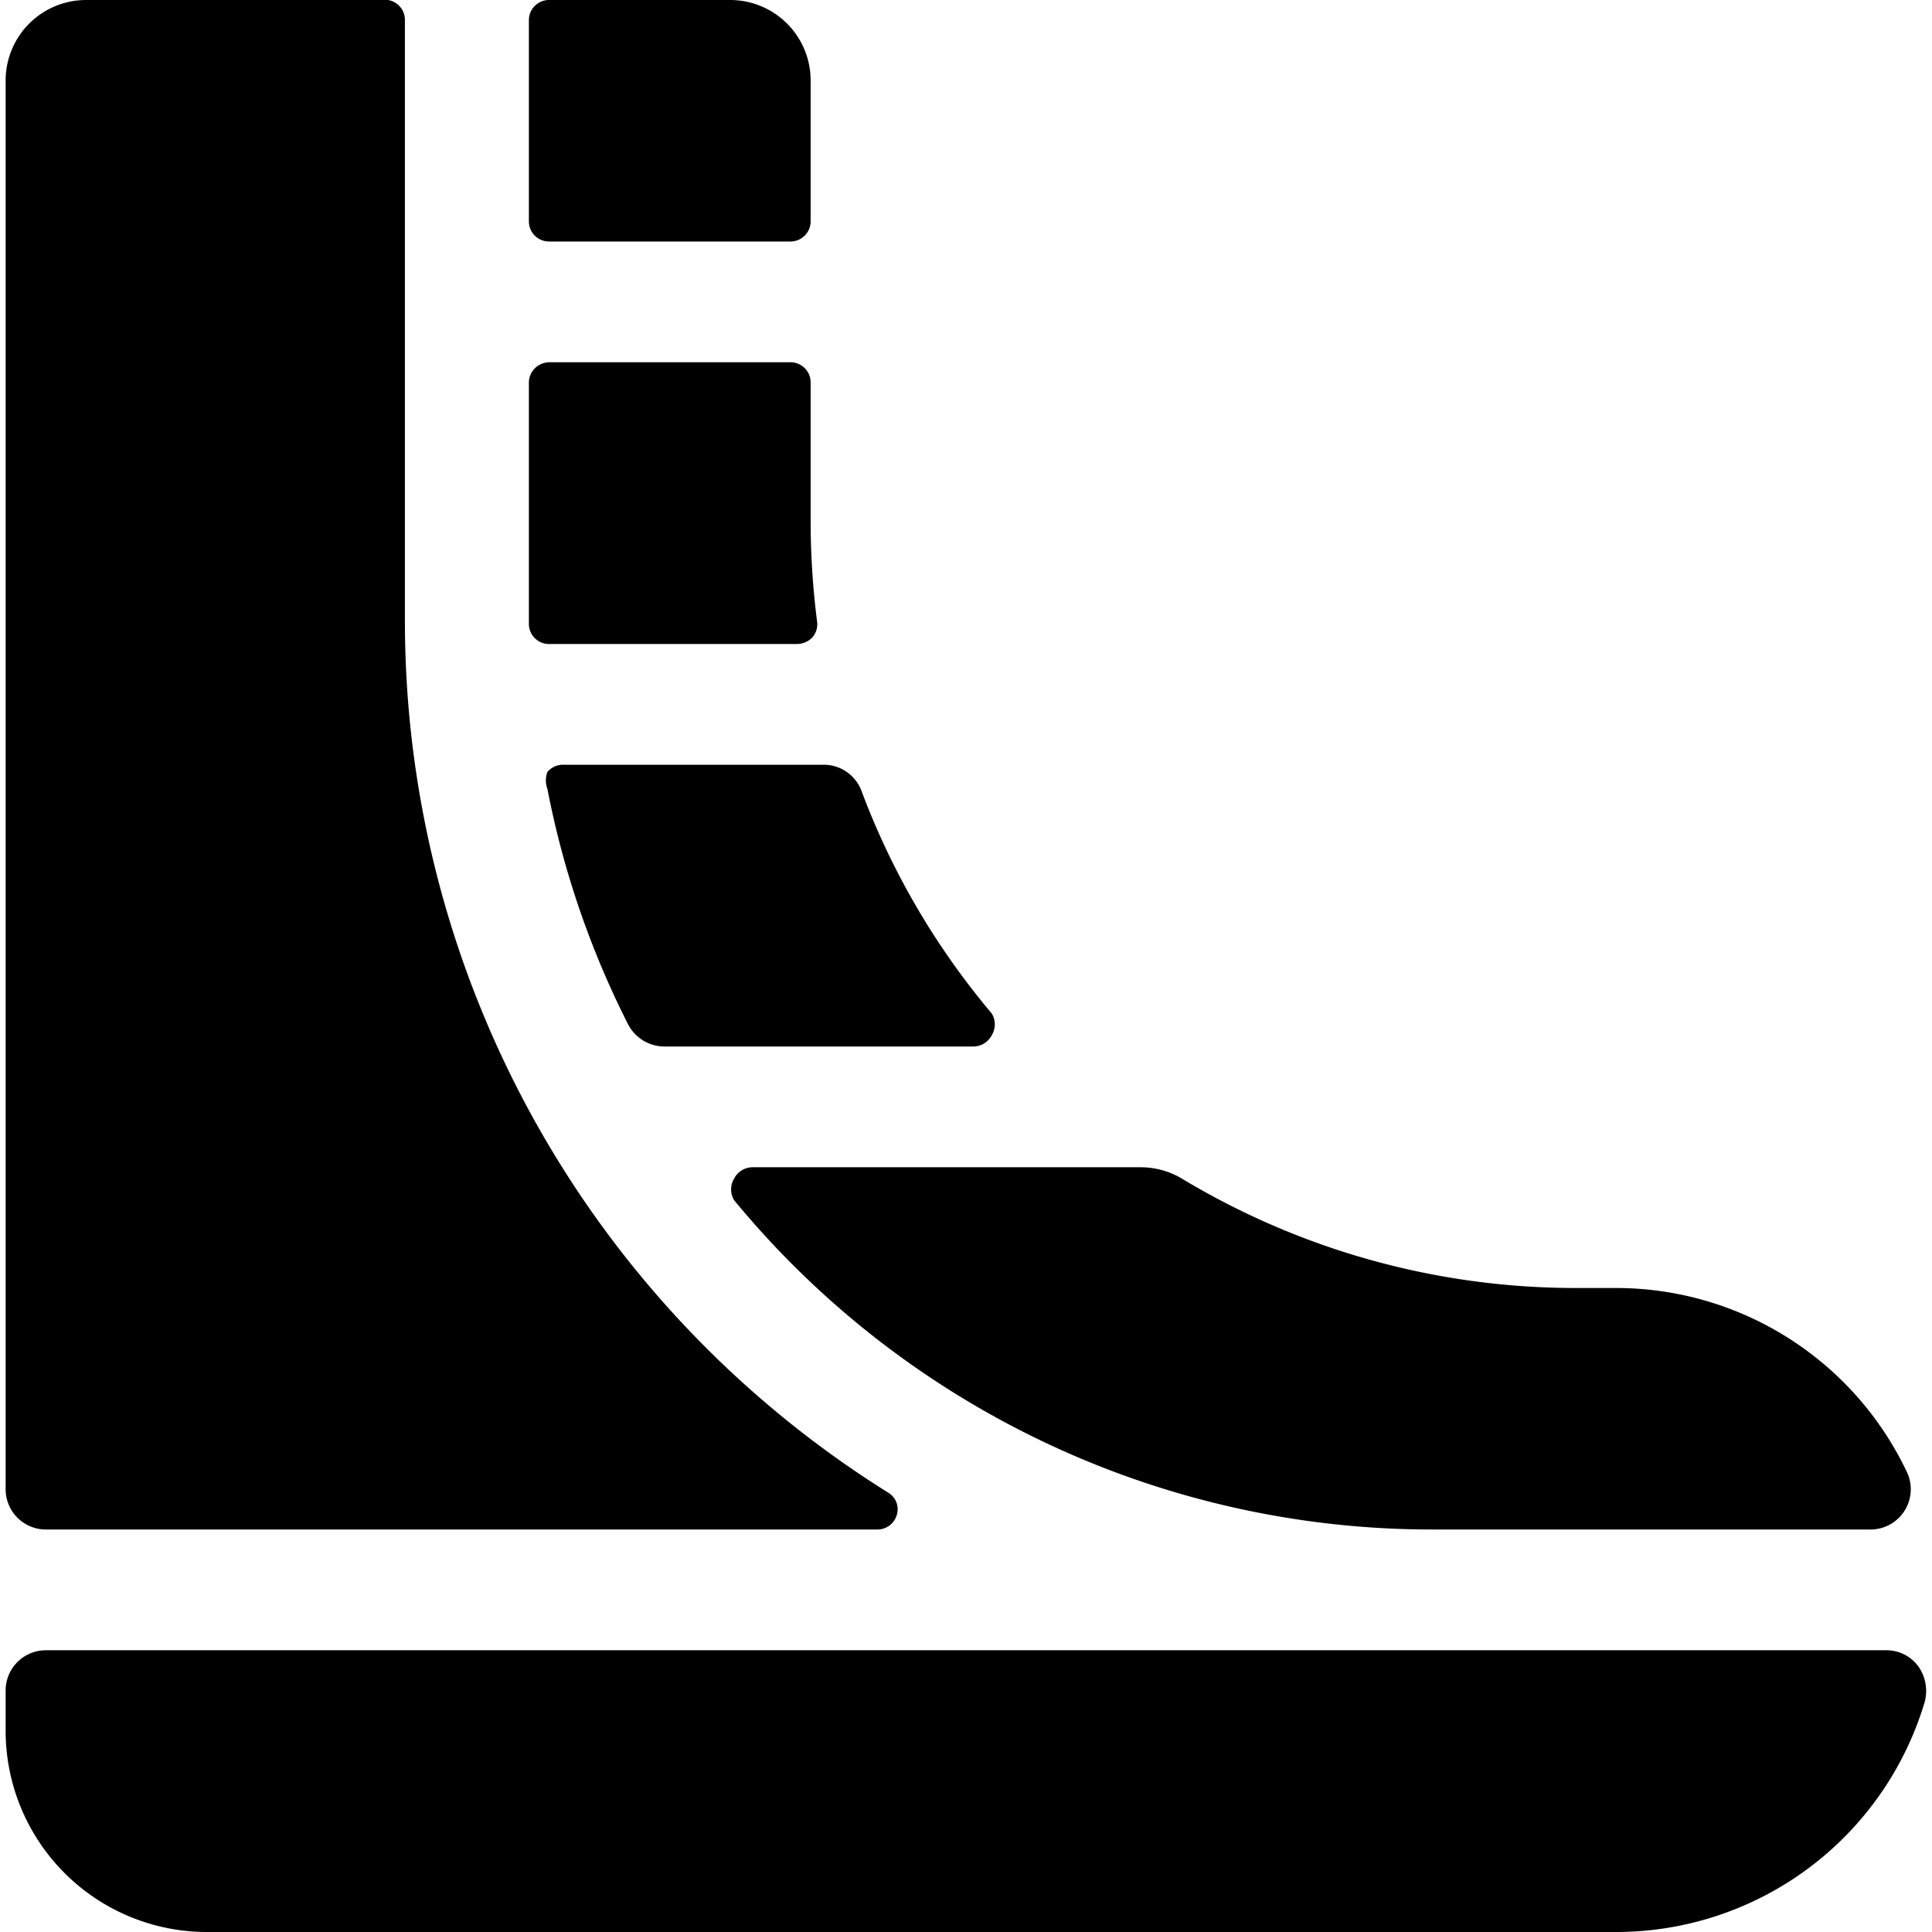
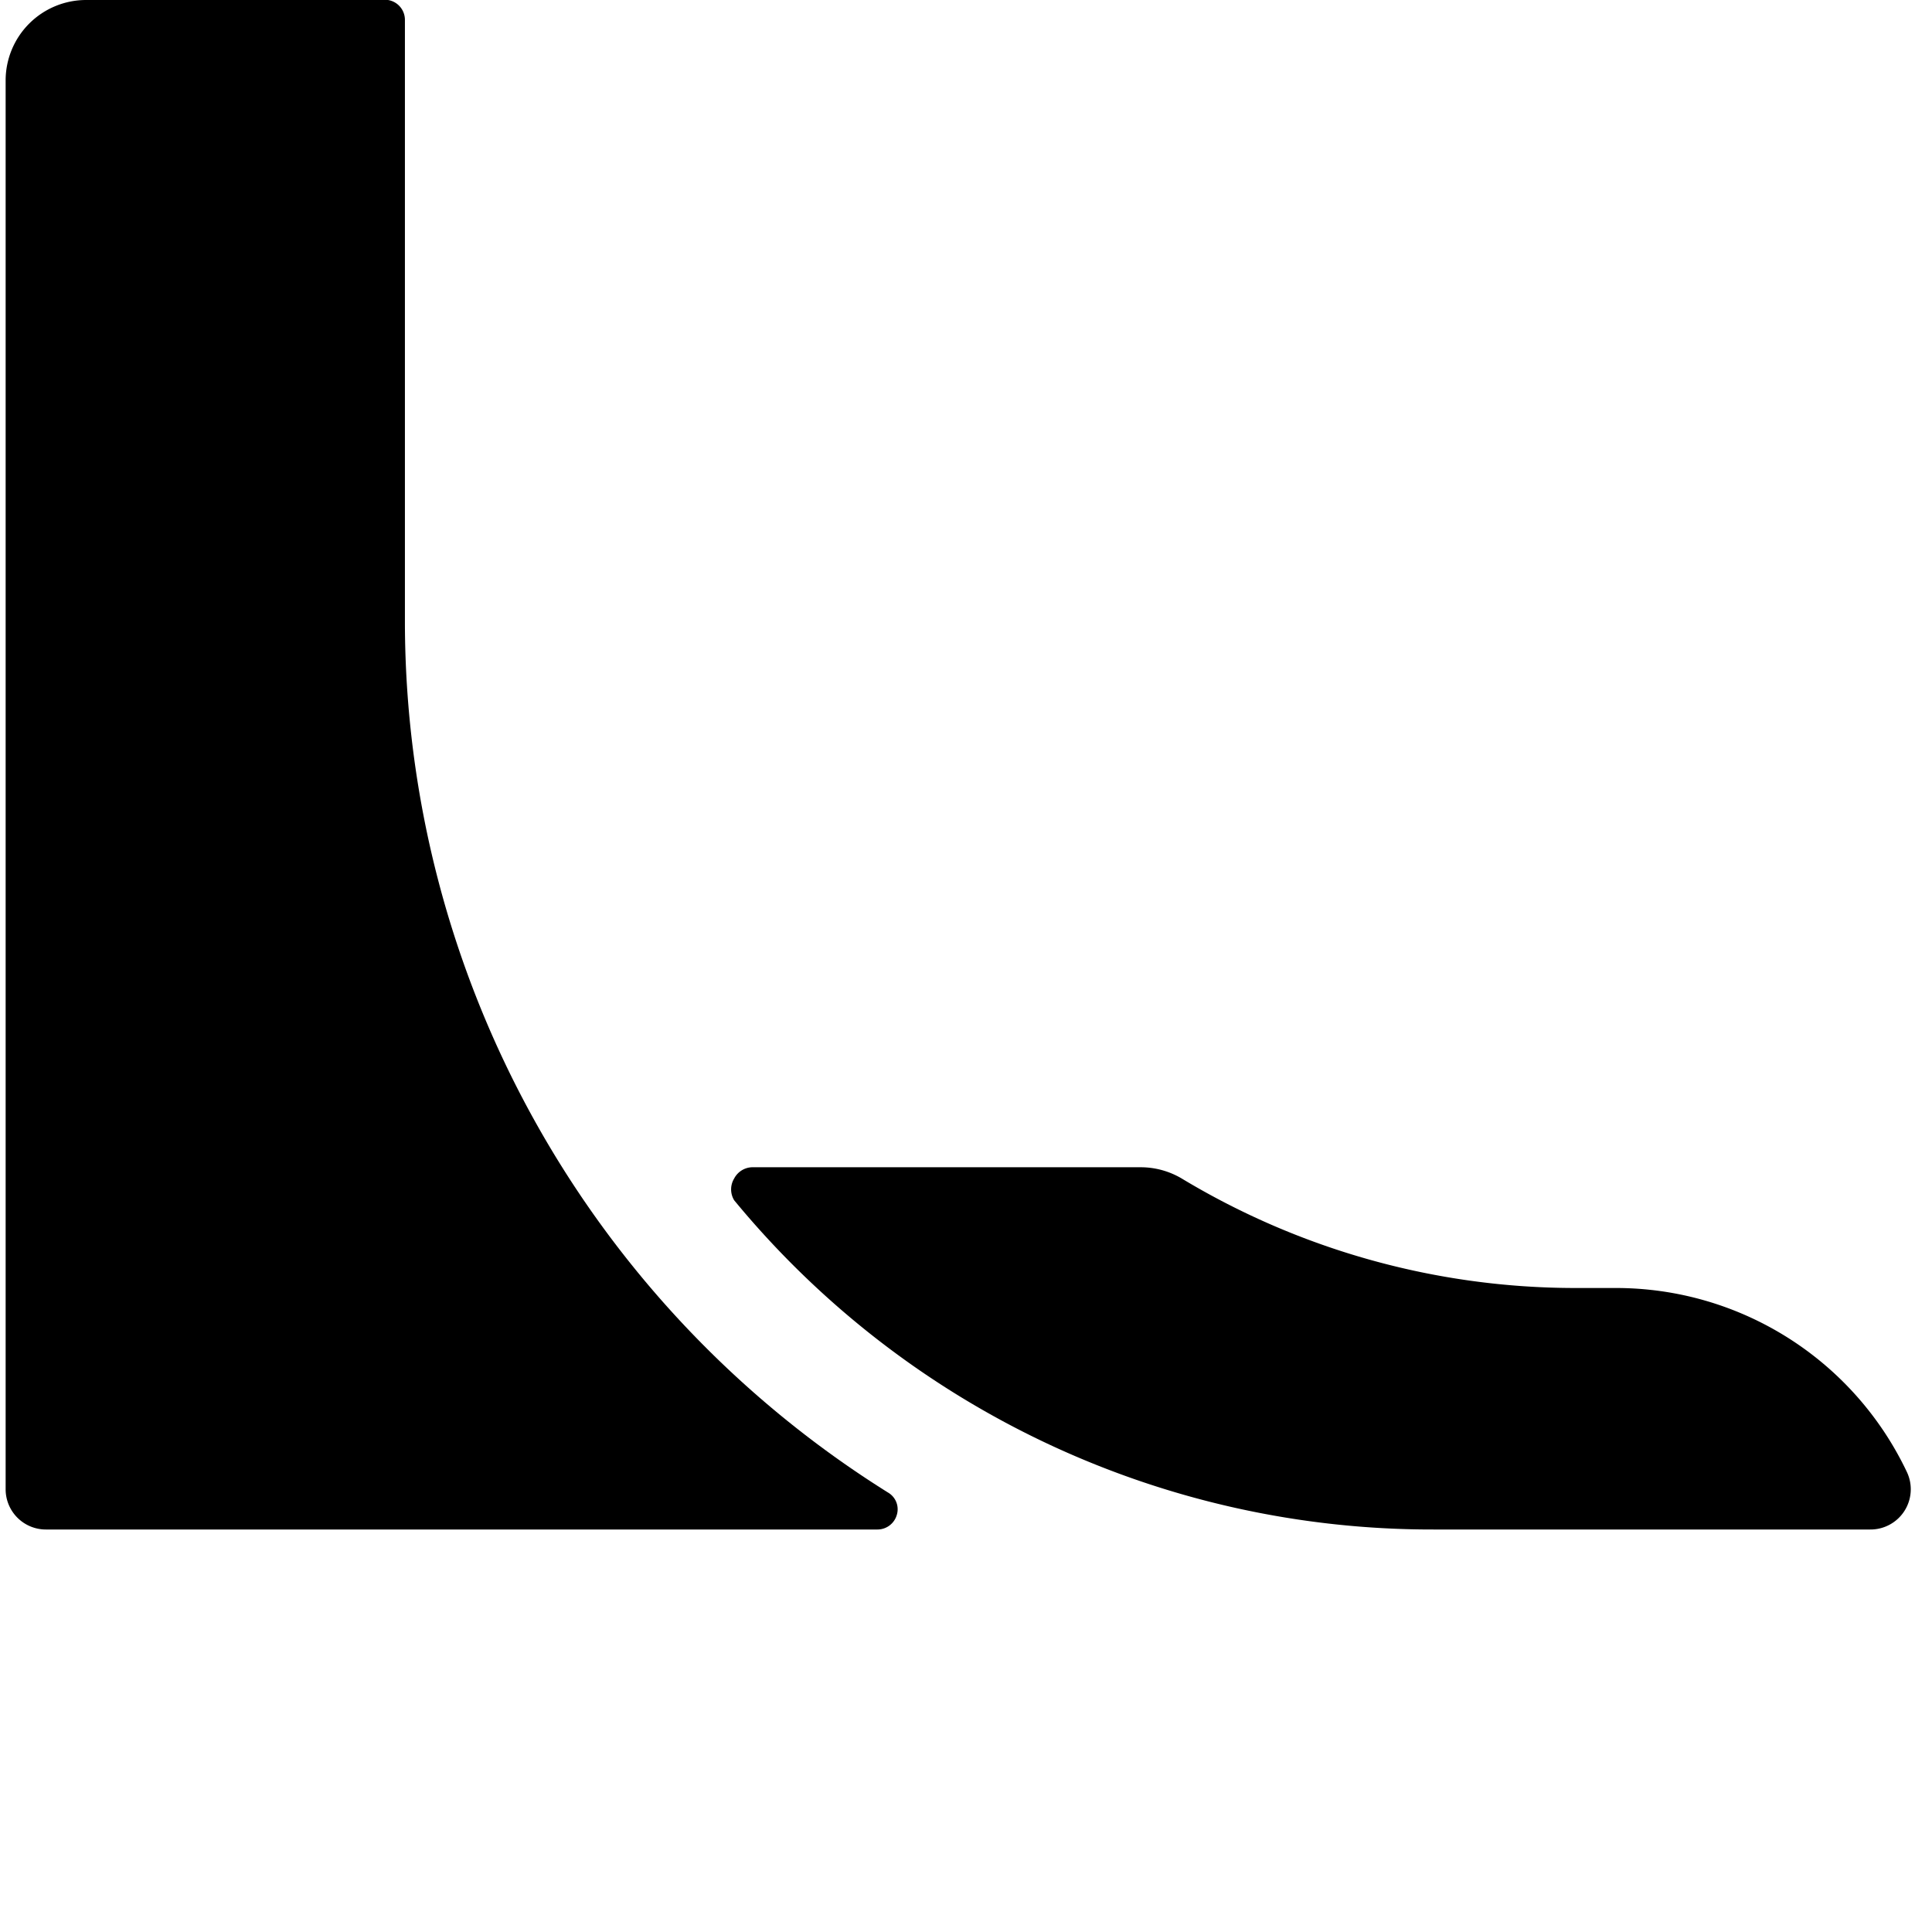
<svg xmlns="http://www.w3.org/2000/svg" viewBox="0 0 24 24">
  <g>
    <path d="M9.34 14.5a0.26 0.26 0 0 0 -0.22 0.14 0.26 0.26 0 0 0 0 0.27 11.23 11.23 0 0 0 8.7 4.09h5.41a0.5 0.5 0 0 0 0.46 -0.71A4 4 0 0 0 20.07 16h-0.5a9.48 9.48 0 0 1 -4.89 -1.36 1 1 0 0 0 -0.51 -0.14Z" fill="#000000" stroke-width="1" />
-     <path d="M12.1 13a0.26 0.26 0 0 0 0.22 -0.14 0.26 0.26 0 0 0 0 -0.27 9.38 9.38 0 0 1 -1.62 -2.77 0.5 0.5 0 0 0 -0.46 -0.32H7a0.25 0.25 0 0 0 -0.2 0.09 0.3 0.3 0 0 0 0 0.21 11.14 11.14 0 0 0 1 2.92 0.51 0.51 0 0 0 0.45 0.28Z" fill="#000000" stroke-width="1" />
-     <path d="M6.82 4.5a0.26 0.26 0 0 0 -0.17 0.07 0.25 0.25 0 0 0 -0.08 0.18v3a0.25 0.25 0 0 0 0.26 0.25H9.9a0.27 0.27 0 0 0 0.19 -0.08 0.25 0.25 0 0 0 0.06 -0.2 9.87 9.87 0 0 1 -0.08 -1.22V4.75a0.25 0.25 0 0 0 -0.25 -0.25Z" fill="#000000" stroke-width="1" />
-     <path d="M0.57 20.5a0.5 0.5 0 0 0 -0.5 0.5v0.5a2.5 2.5 0 0 0 2.5 2.5h17.5a4 4 0 0 0 3.84 -2.86 0.53 0.53 0 0 0 -0.08 -0.44 0.49 0.49 0 0 0 -0.4 -0.2Z" fill="#000000" stroke-width="1" />
    <path d="M10.9 19a0.25 0.25 0 0 0 0.24 -0.18 0.24 0.24 0 0 0 -0.11 -0.28 12.77 12.77 0 0 1 -6 -10.79V0.25A0.25 0.25 0 0 0 4.82 0H1.07a1 1 0 0 0 -1 1v17.5a0.5 0.5 0 0 0 0.5 0.5Z" fill="#000000" stroke-width="1" />
-     <path d="M6.57 2.75a0.25 0.25 0 0 0 0.25 0.25h3a0.25 0.25 0 0 0 0.25 -0.25V1a1 1 0 0 0 -1 -1H6.82a0.25 0.25 0 0 0 -0.25 0.25Z" fill="#000000" stroke-width="1" />
  </g>
</svg>